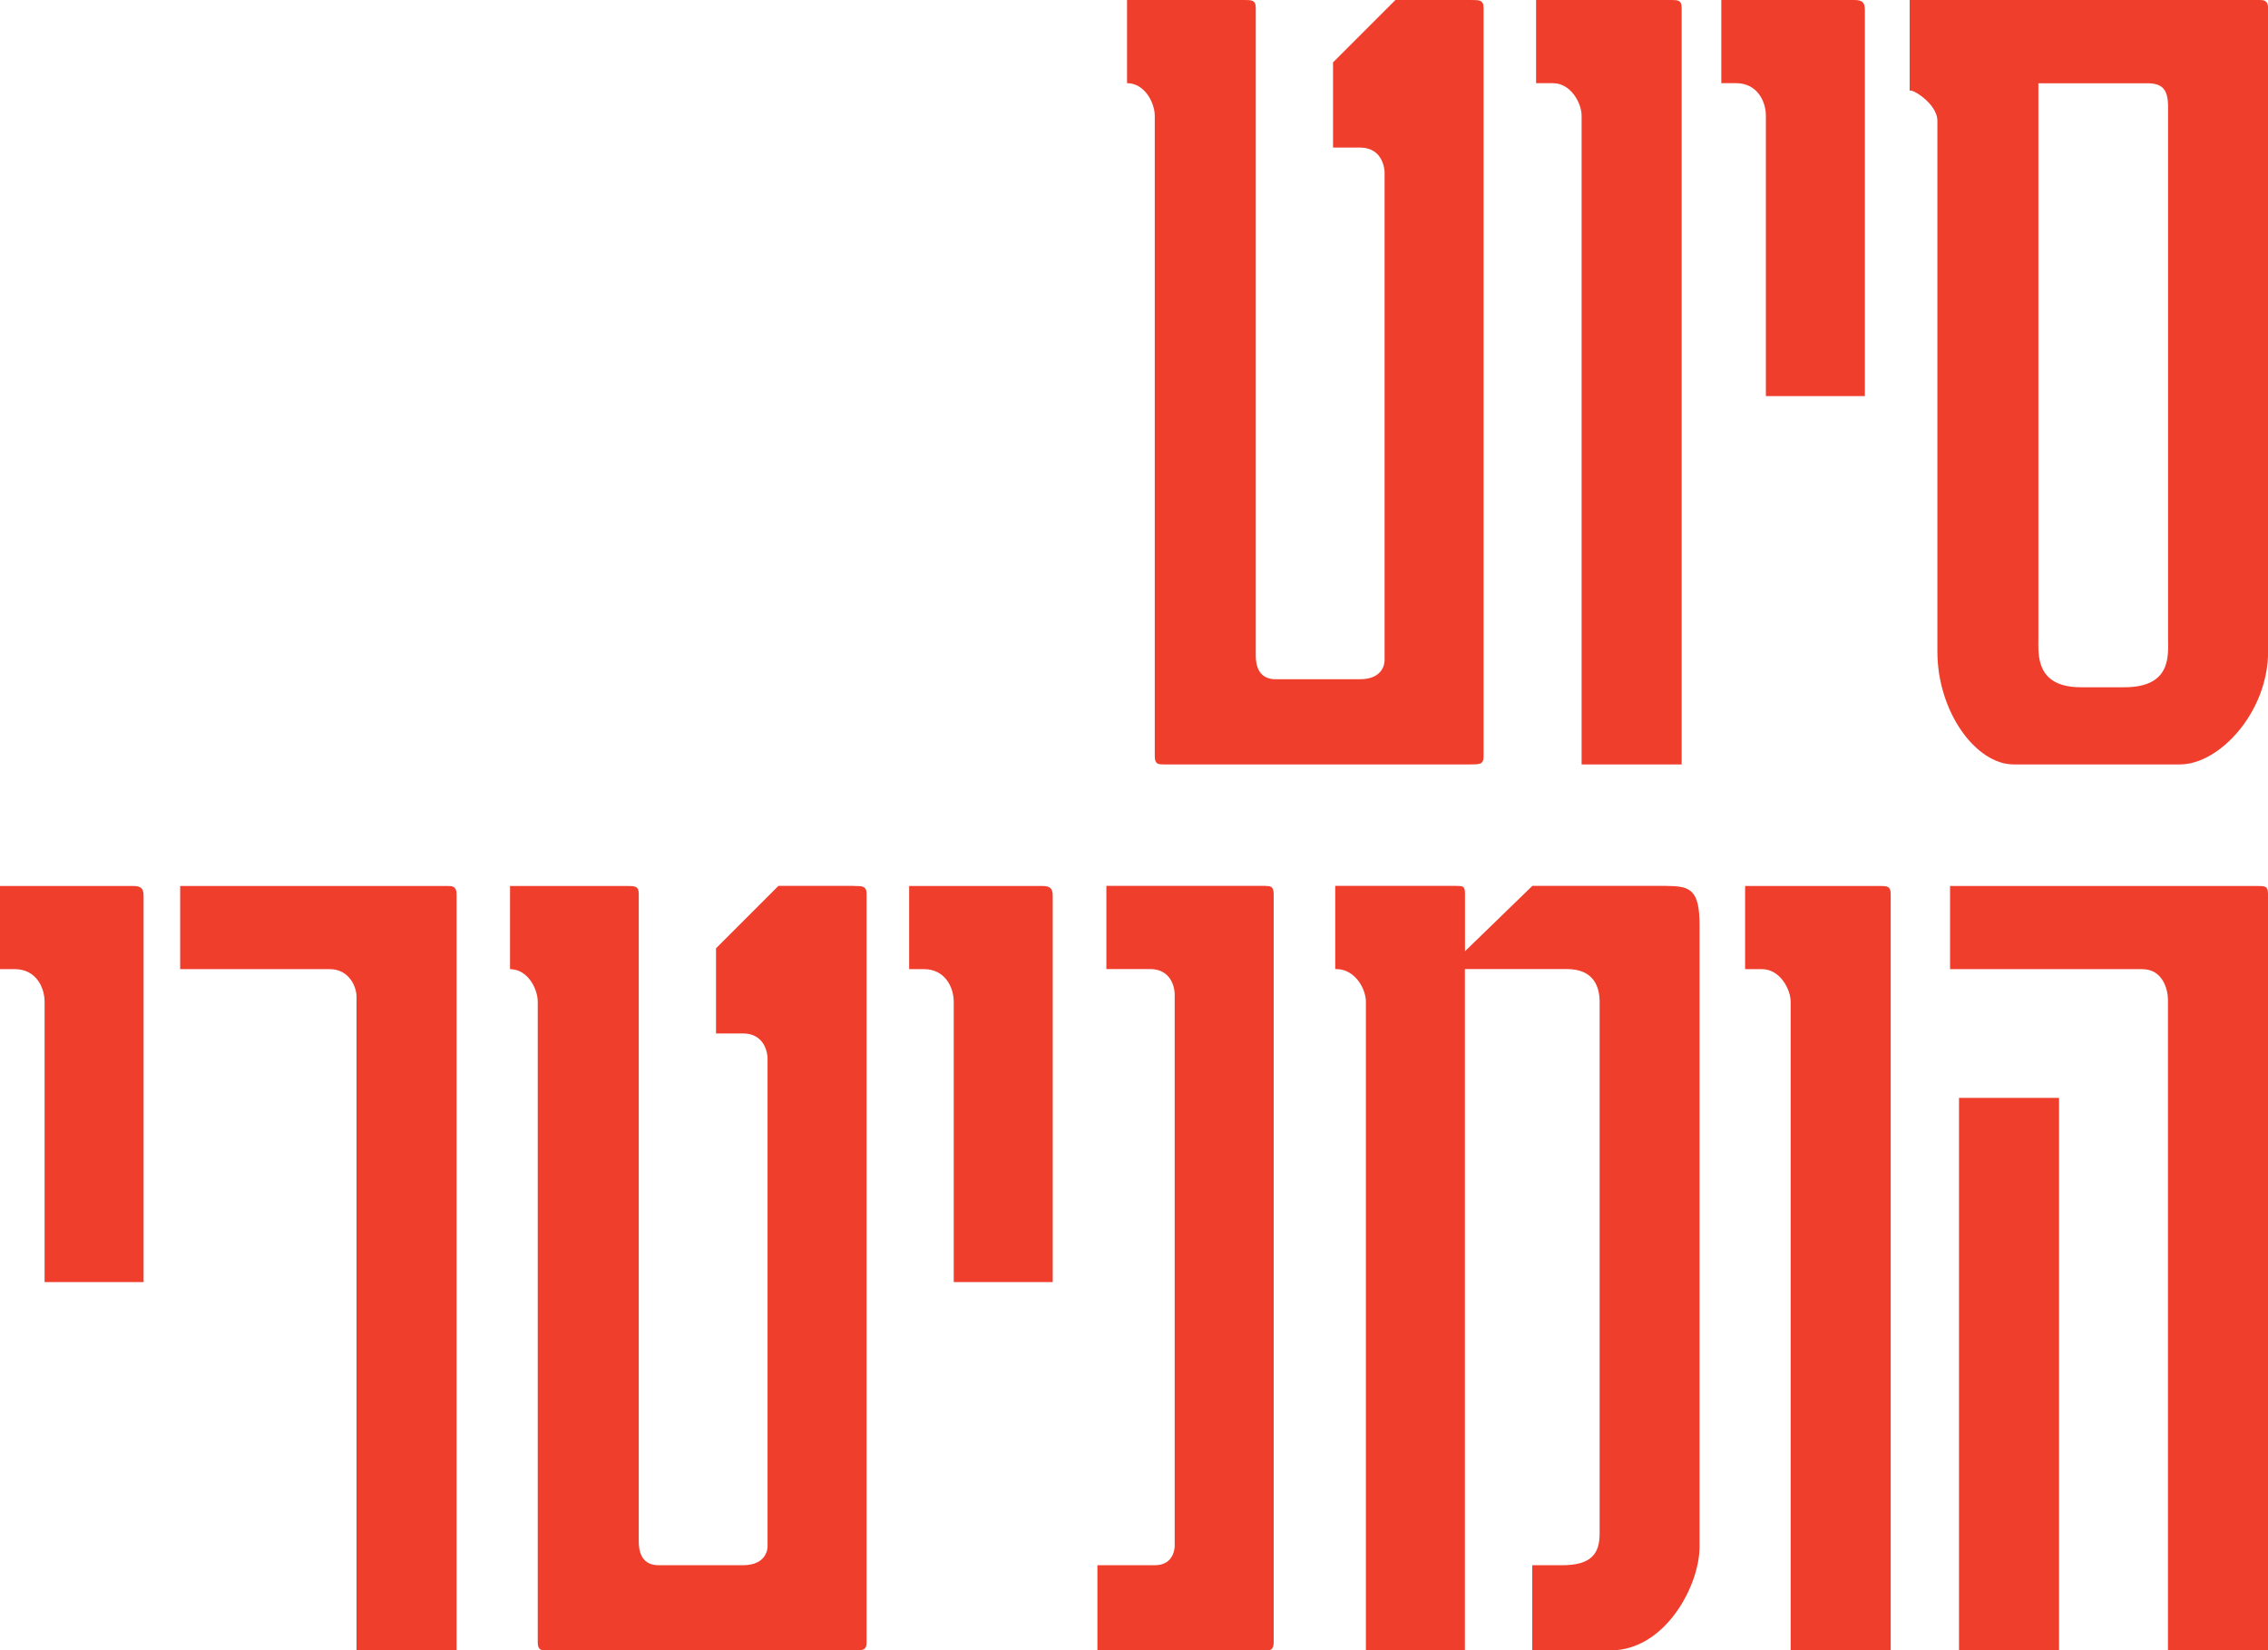
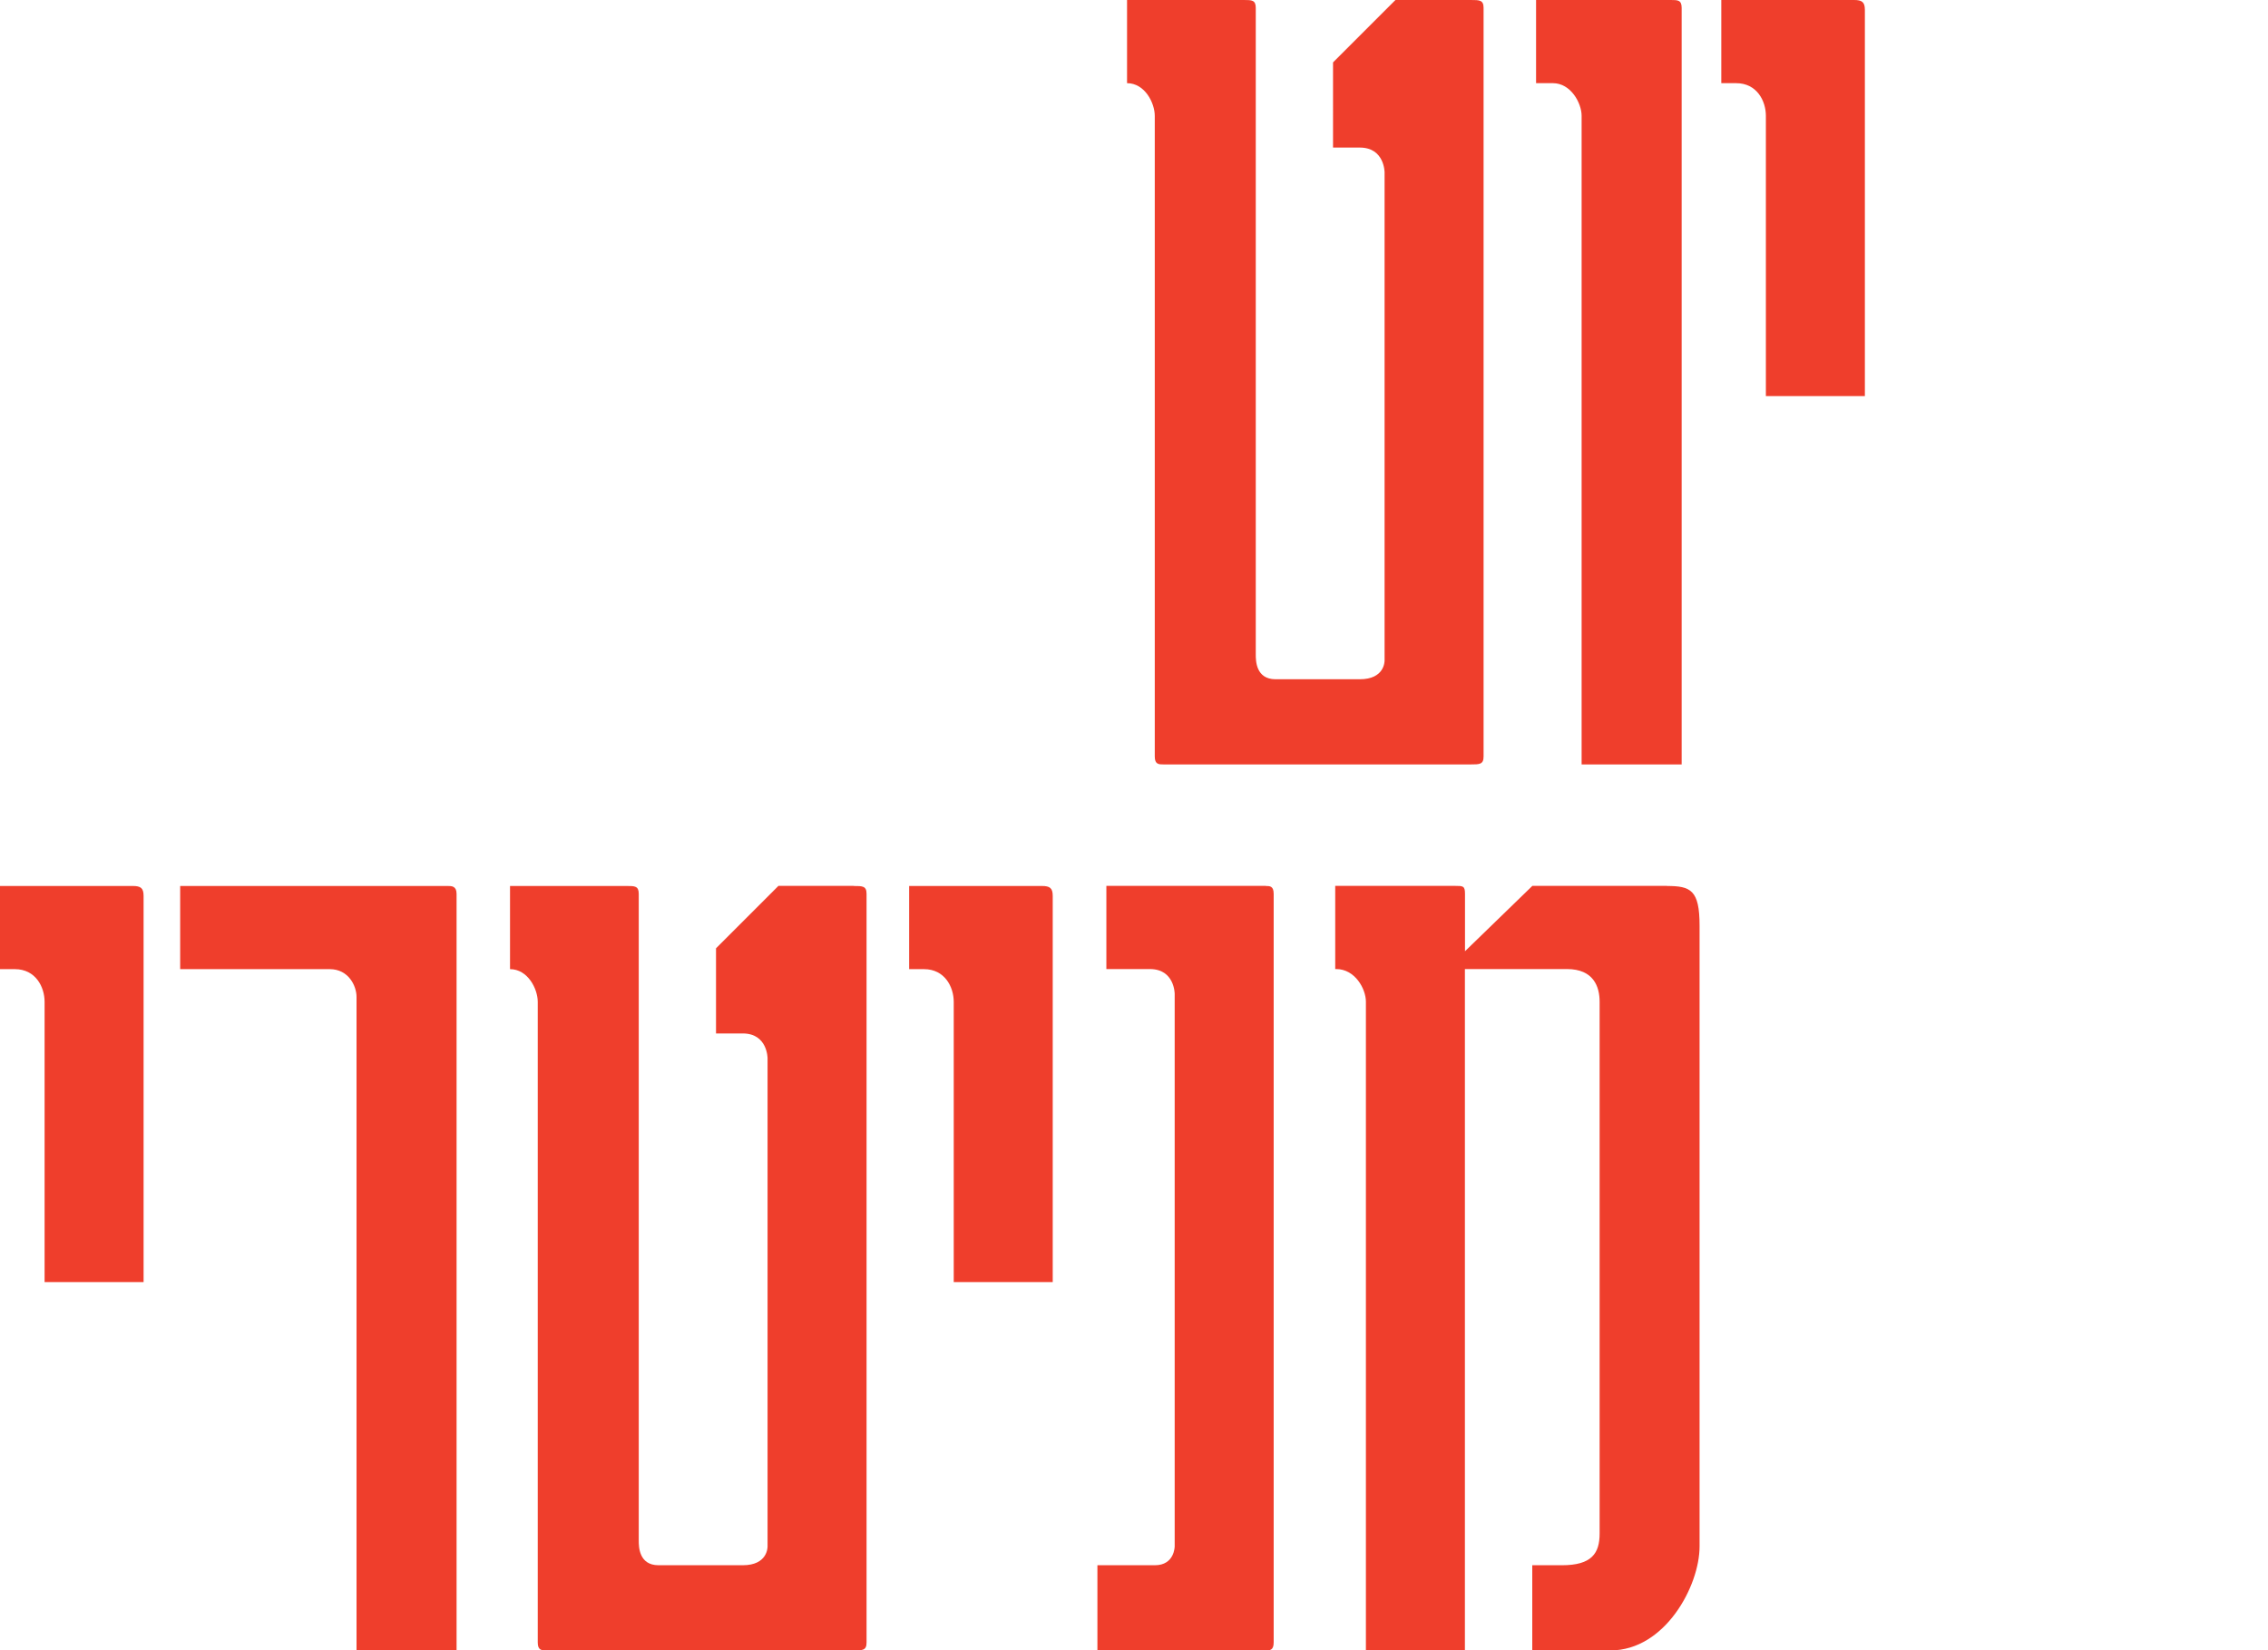
<svg xmlns="http://www.w3.org/2000/svg" id="Layer_2" data-name="Layer 2" viewBox="0 0 238.04 173.24">
  <defs>
    <style>
      .cls-1 {
        fill: #ef3e2c;
        stroke-width: 0px;
      }
    </style>
  </defs>
  <g id="Layer_1-2" data-name="Layer 1">
    <g>
      <path class="cls-1" d="m154.36,0c.93,0,1.35,0,1.35.83v78.58c0,.83-.42.83-1.35.83h-32.22c-.52,0-.94,0-.94-.83V12.16c0-1.35-1.04-3.43-2.91-3.43V0h12.26c.83,0,1.25,0,1.25.83v67.87c0,.62,0,2.6,2.08,2.6h8.84c2.6,0,2.6-1.87,2.6-1.98V18.09s0-2.6-2.6-2.6h-2.81V6.55l6.55-6.55h7.9Z" />
      <path class="cls-1" d="m175.36,0c.73,0,1.14,0,1.14.83v79.41h-10.5V12.16c0-1.35-1.14-3.43-3.01-3.43h-1.77V0h14.14Z" />
      <path class="cls-1" d="m194.59,0c.83,0,1.14.21,1.14,1.04v40.54h-10.39V12.16c0-1.56-.94-3.43-3.12-3.43h-1.56V0h13.93Z" />
-       <path class="cls-1" d="m237.11,0c.42,0,.94,0,.94.83v67.56c0,6.34-5.09,11.85-9.25,11.85h-17.46c-3.95,0-8-5.51-8-11.85V12.68c0-1.87-2.91-3.53-2.91-3.12V0h36.69Zm-9.56,11.23c0-1.77-.52-2.49-2.18-2.49h-11.43v58.31c0,1.66-.31,5.09,4.47,5.09h4.57c4.99,0,4.57-3.43,4.57-5.09V11.23Z" />
      <path class="cls-1" d="m13.93,93c.83,0,1.14.21,1.14,1.04v40.54H4.68v-29.42c0-1.56-.94-3.43-3.12-3.43H0v-8.73h13.93Z" />
      <path class="cls-1" d="m46.98,93c.42,0,.94,0,.94.83v79.41h-10.5v-68.6c0-1.14-.83-2.91-2.81-2.91h-15.7v-8.73h28.06Z" />
      <path class="cls-1" d="m89.6,93c.93,0,1.35,0,1.35.83v78.58c0,.83-.42.83-1.35.83h-32.22c-.52,0-.94,0-.94-.83v-67.25c0-1.35-1.04-3.43-2.91-3.43v-8.73h12.26c.83,0,1.25,0,1.25.83v67.87c0,.62,0,2.6,2.08,2.6h8.84c2.6,0,2.6-1.87,2.6-1.98v-51.24s0-2.6-2.6-2.6h-2.81v-8.94l6.55-6.55h7.9Z" />
      <path class="cls-1" d="m109.35,93c.83,0,1.14.21,1.14,1.04v40.54h-10.39v-29.42c0-1.56-.94-3.43-3.12-3.43h-1.56v-8.73h13.93Z" />
      <path class="cls-1" d="m132.85,93c.42,0,.83,0,.83.83v78.58c0,.83-.42.83-.83.83h-17.67v-8.94h6.03c2.08,0,2.08-1.98,2.08-1.98v-58s0-2.6-2.6-2.6h-4.57v-8.73h16.73Z" />
      <path class="cls-1" d="m174.95,93c2.49,0,3.43.42,3.43,4.16v65.17c0,4.16-3.64,10.91-9.35,10.91h-8.21v-8.94h3.12c3.12,0,3.95-1.25,3.95-3.33v-55.82c0-1.56-.62-3.43-3.43-3.43h-10.71v71.51h-10.39v-68.08c0-1.35-1.14-3.43-3.12-3.43h-.1v-8.73h12.58c.83,0,1.04,0,1.04.83v6.03l7.07-6.86h14.14Z" />
-       <path class="cls-1" d="m197.3,93c.73,0,1.14,0,1.14.83v79.41h-10.5v-68.08c0-1.35-1.14-3.43-3.01-3.43h-1.77v-8.73h14.14Z" />
-       <path class="cls-1" d="m236.9,93c.83,0,1.14,0,1.14.83v79.41h-10.5v-68.29c0-1.04-.52-3.22-2.7-3.22h-20.17v-8.73h32.22Zm-20.79,80.24h-10.5v-58h10.5v58Z" />
    </g>
  </g>
</svg>